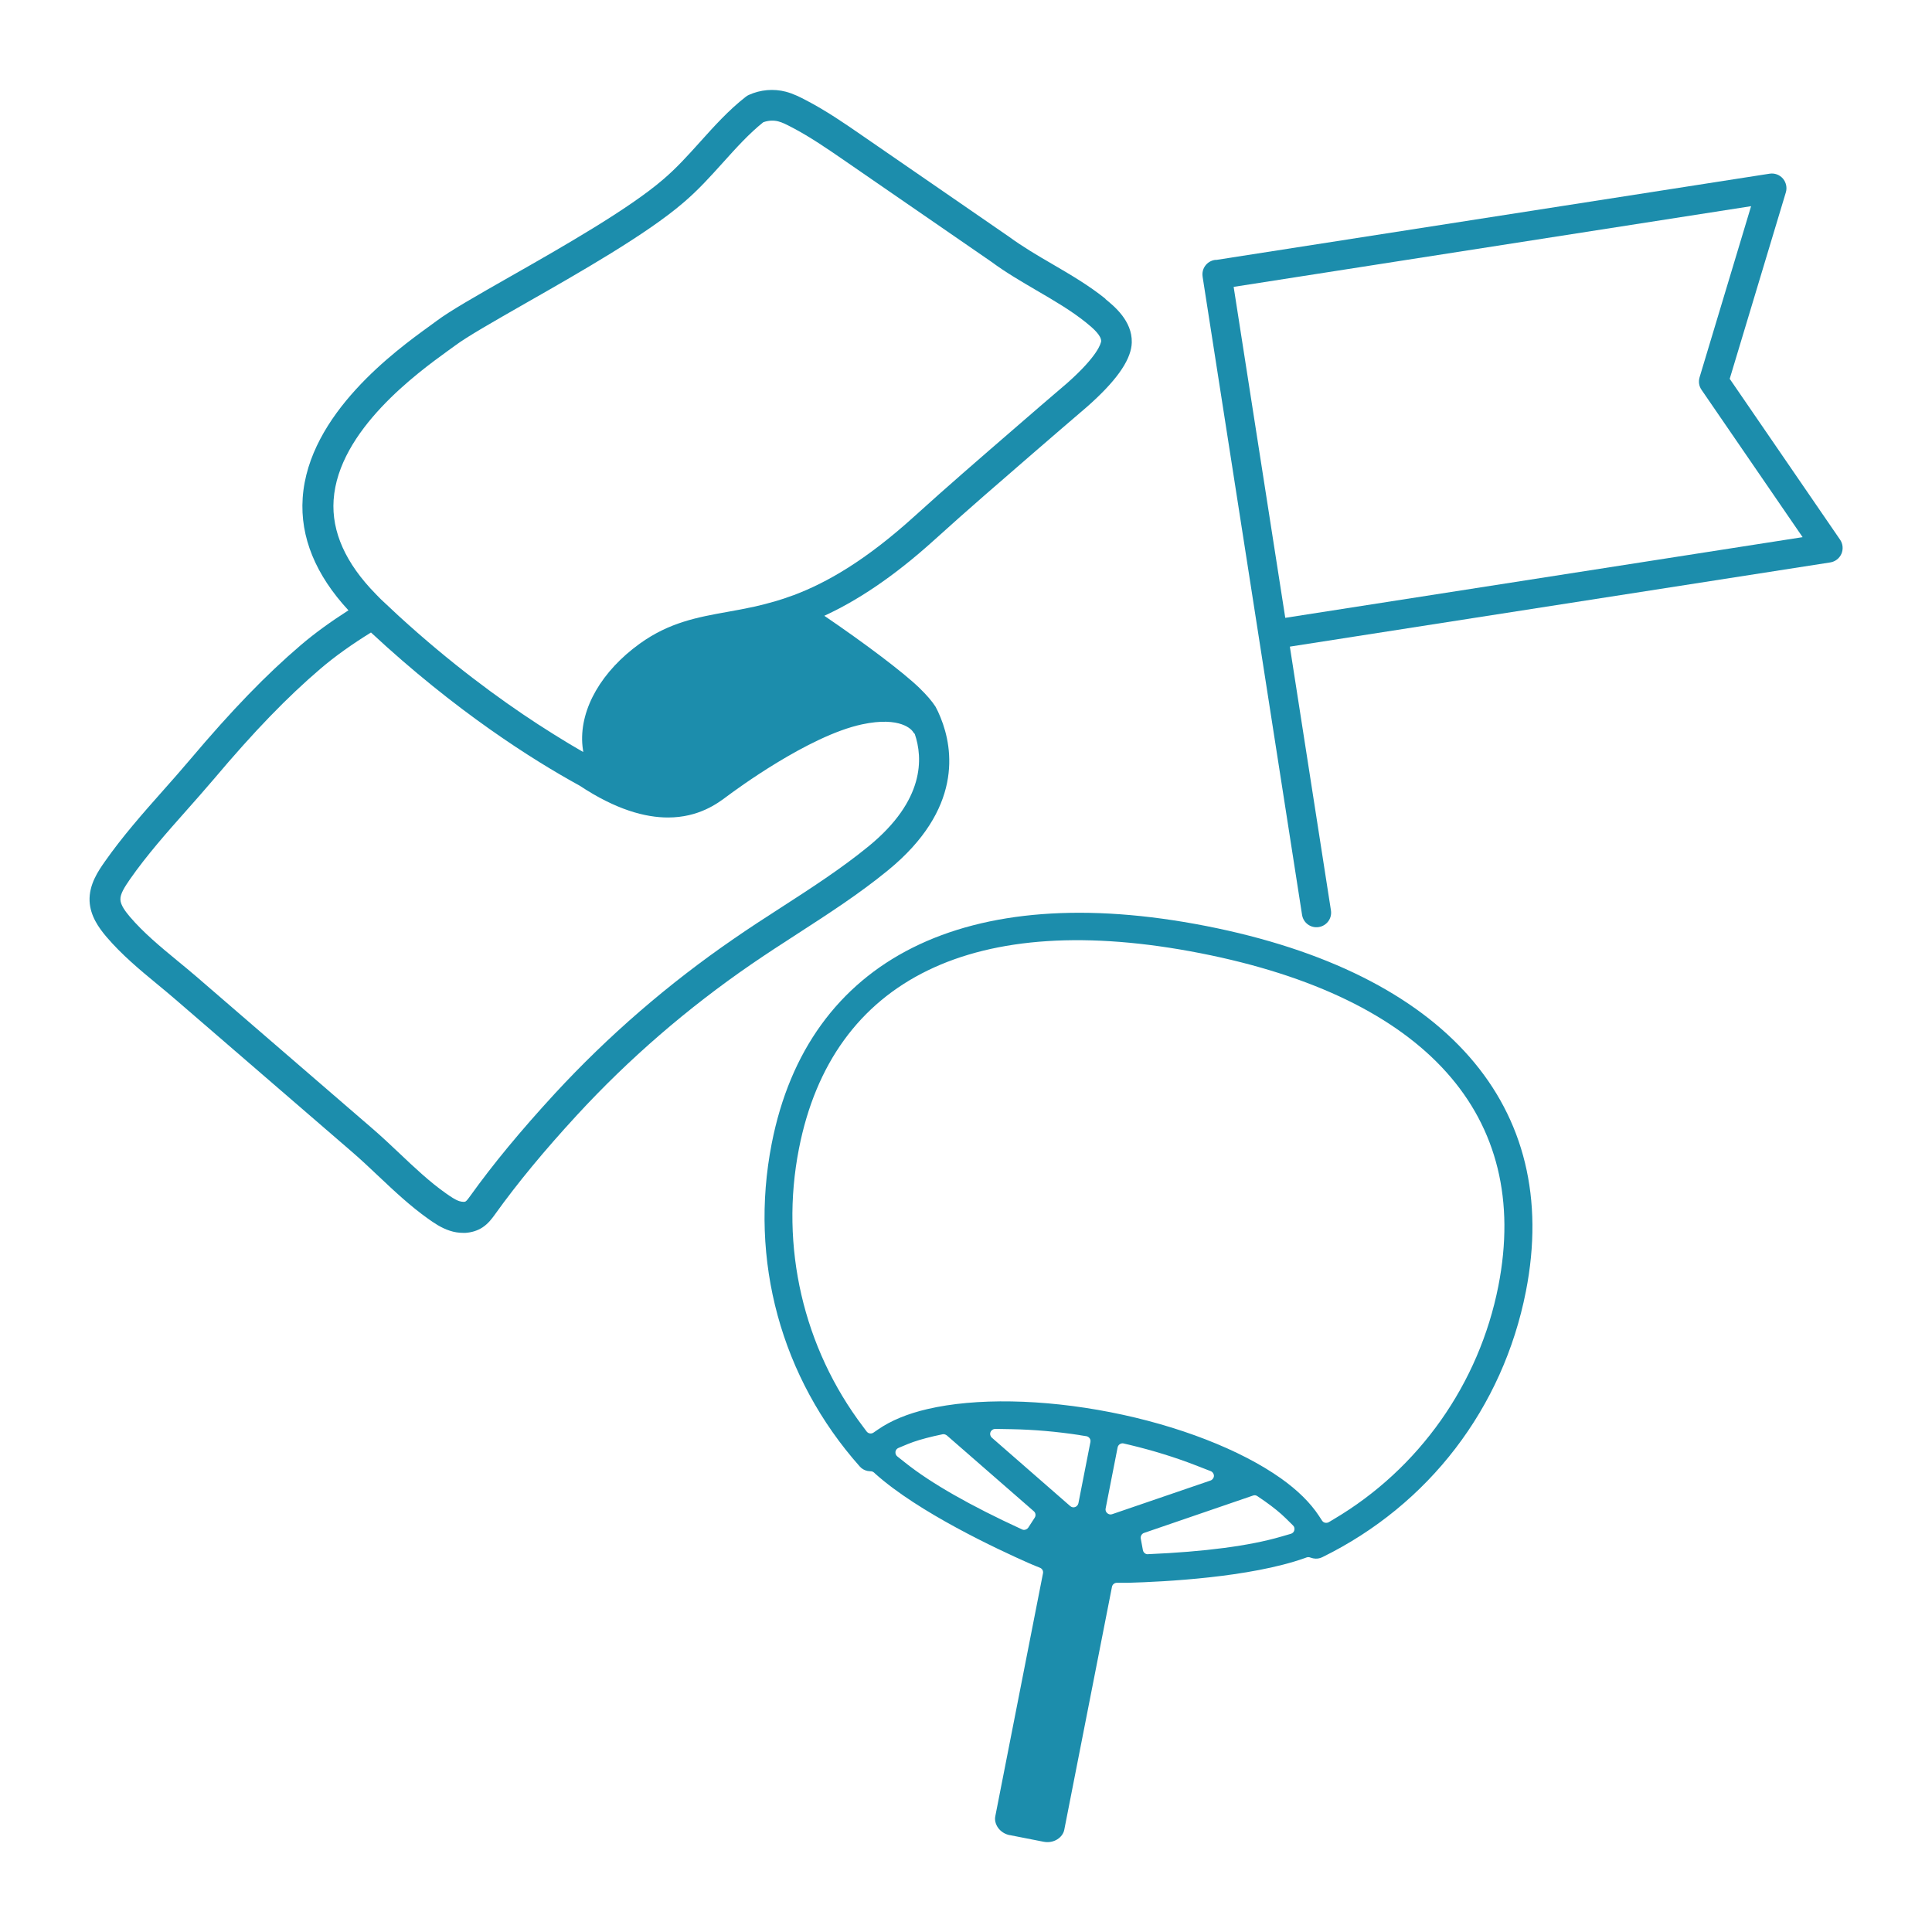
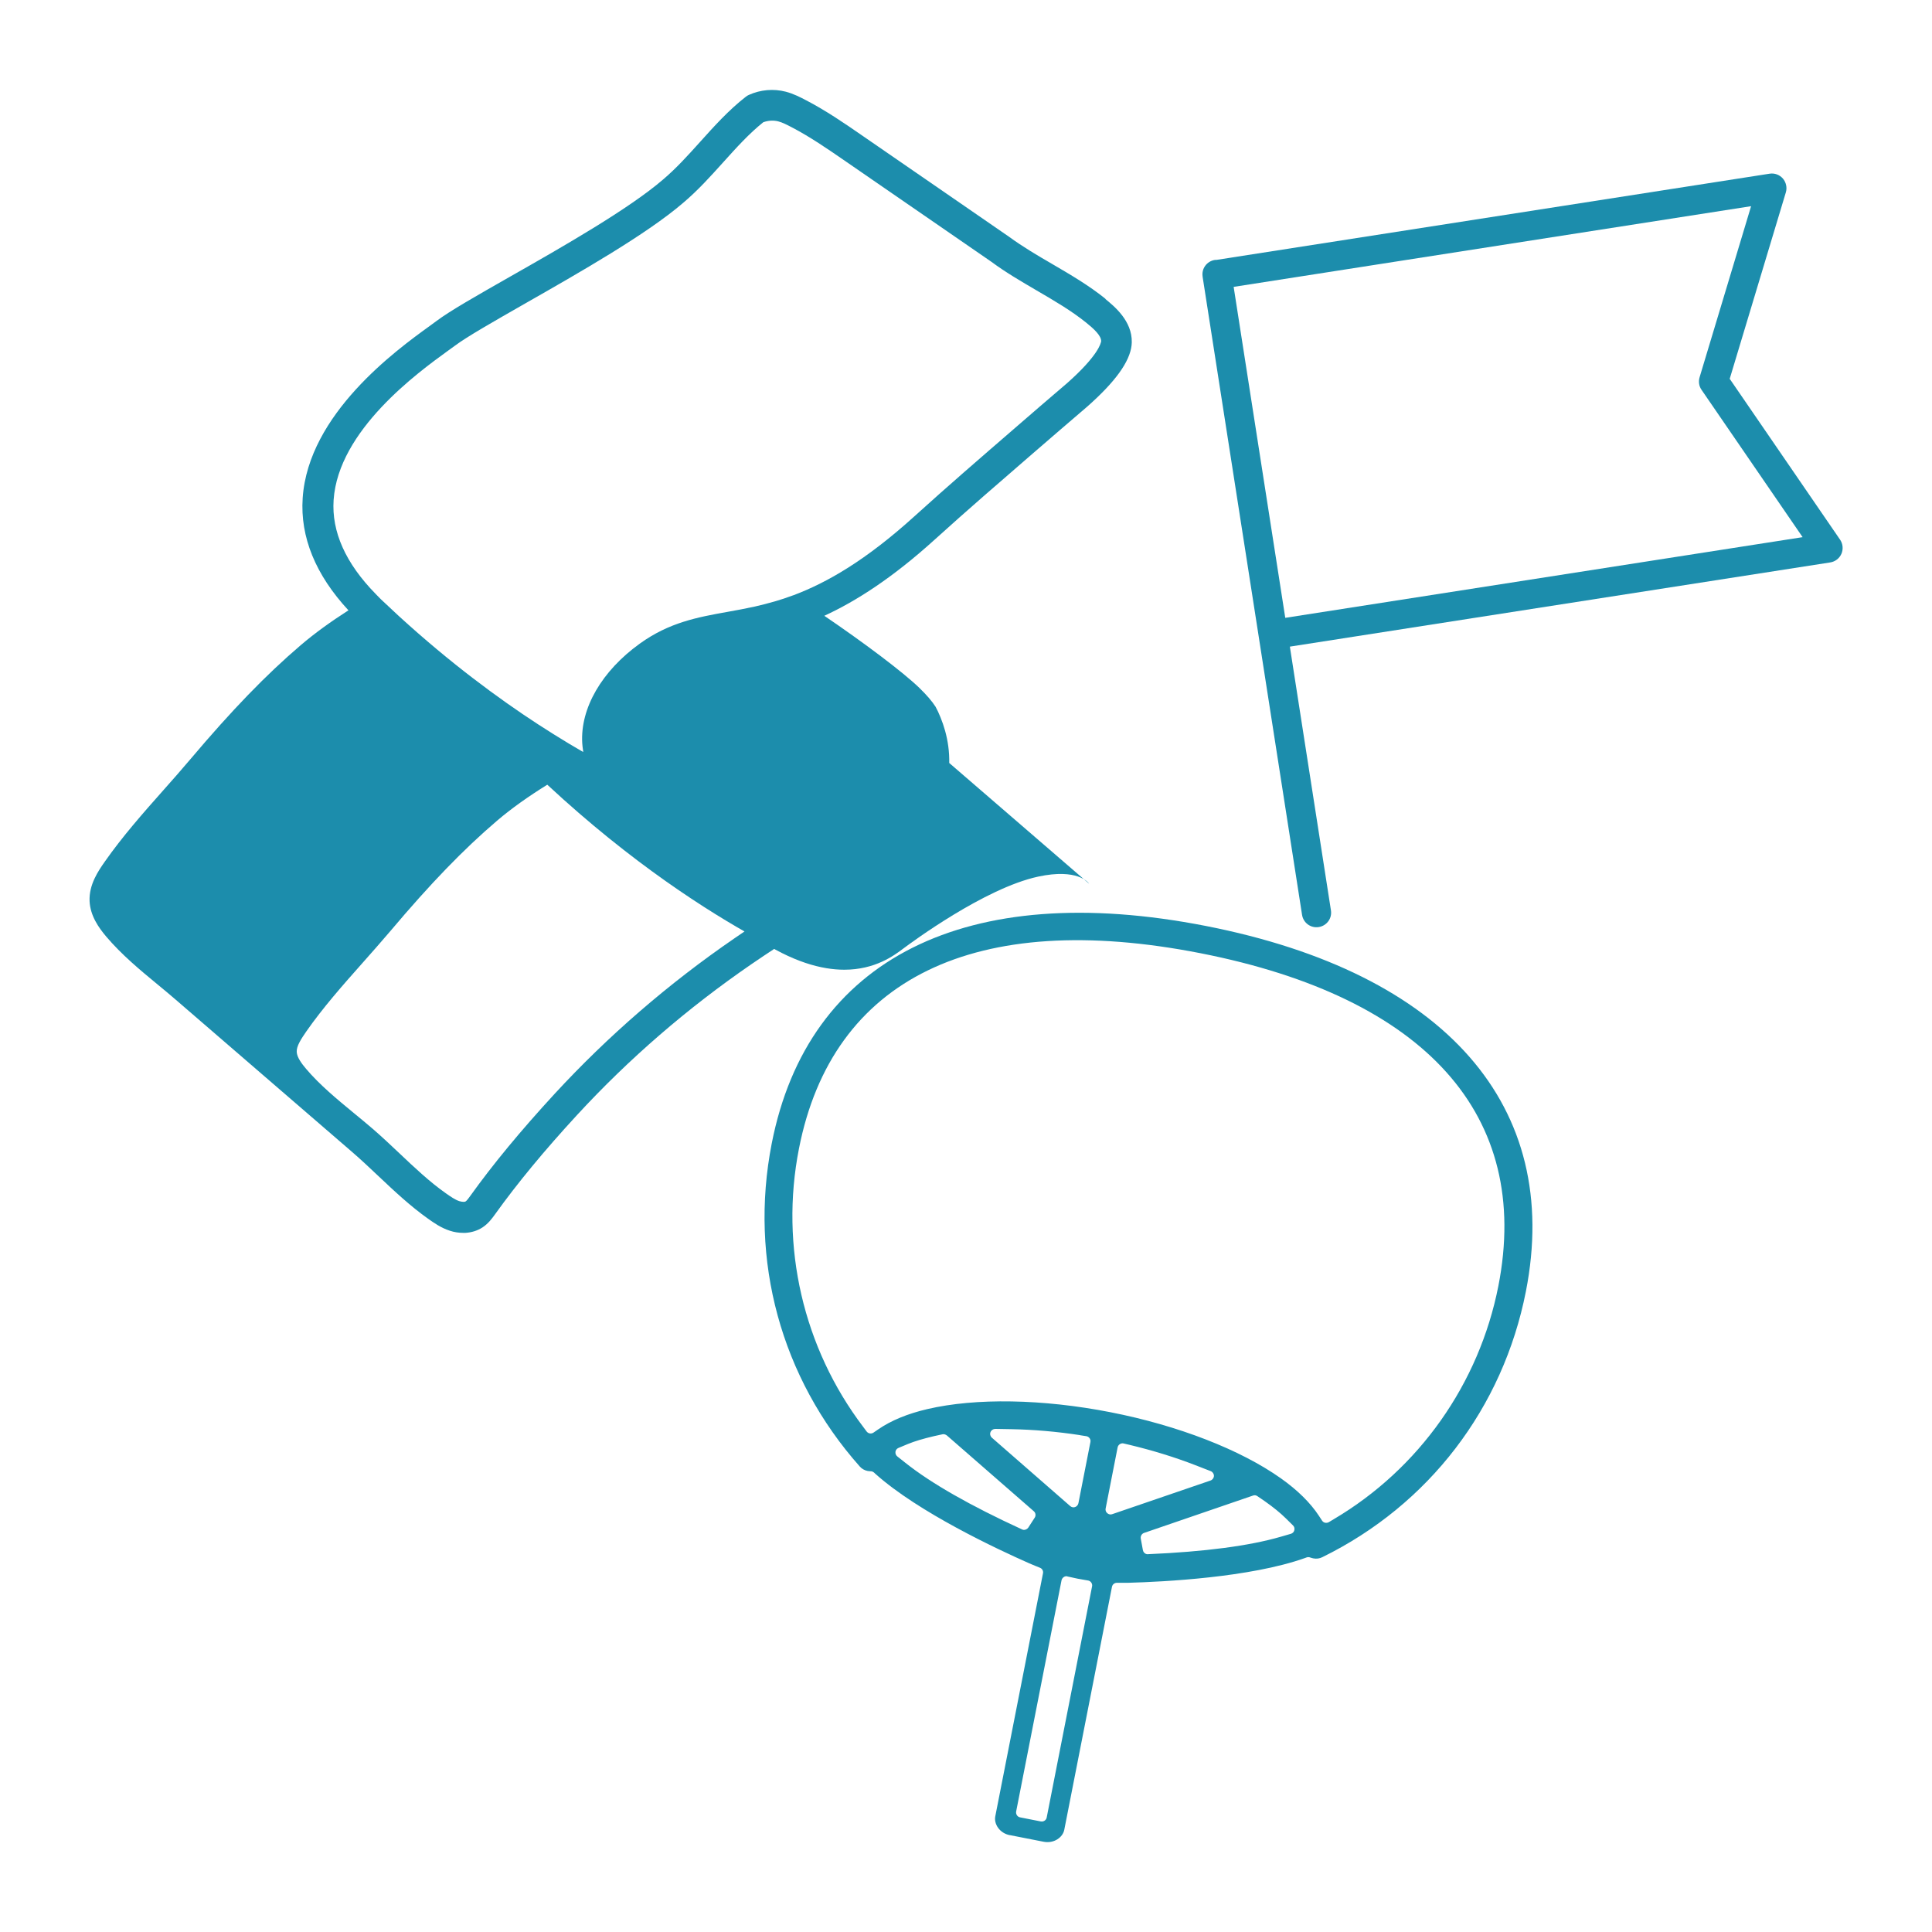
<svg xmlns="http://www.w3.org/2000/svg" id="_応援グッズ" data-name="応援グッズ" viewBox="0 0 198 198">
-   <path d="m113.29,30.62c-1.71-1.38-3.62-2.49-5.45-3.56-1.55-.9-3.01-1.76-4.42-2.79l-4.96-3.42c-3.42-2.36-6.84-4.72-10.26-7.07-1.59-1.1-3.57-2.46-5.62-3.52-.59-.31-1.26-.65-2.04-.86-1.26-.33-2.61-.21-3.8.33-.11.05-.22.11-.31.19-1.75,1.36-3.23,3.01-4.67,4.61-1.26,1.4-2.46,2.73-3.82,3.88-3.5,3.01-10.24,6.86-15.66,9.94-3.46,1.97-6.18,3.52-7.55,4.55-.19.14-.43.32-.71.52-3.4,2.46-12.42,9-13,17.62-.27,4,1.32,7.87,4.69,11.51-1.78,1.14-3.44,2.33-4.89,3.57-3.56,3.04-7.05,6.65-11.31,11.69-.91,1.08-1.85,2.14-2.79,3.2-2.05,2.31-4.17,4.71-5.99,7.31-.65.93-1.62,2.33-1.55,4.03.07,1.52.95,2.74,1.71,3.64,1.58,1.86,3.46,3.42,5.28,4.92.63.52,1.26,1.04,1.87,1.57l18.07,15.6c.88.76,1.74,1.57,2.65,2.43,1.62,1.53,3.29,3.1,5.11,4.39.59.42,1.33.94,2.23,1.23.45.15.92.22,1.37.22.08,0,.15,0,.23,0,.64-.04,1.25-.23,1.75-.56.61-.4,1-.95,1.29-1.35,2.28-3.18,5.03-6.51,8.41-10.18,5.3-5.75,11.31-10.95,17.88-15.46,1.53-1.05,3.13-2.09,4.68-3.09,3.12-2.02,6.35-4.1,9.3-6.52,7.63-6.24,6.7-12.41,5.39-15.64-.17-.43-.35-.81-.52-1.12-.37-.58-.92-1.21-1.67-1.94,0,0,0,0,0,0-1.71-1.65-5.7-4.64-9.73-7.38,3.23-1.49,6.95-3.85,11.36-7.85,3.3-2.99,6.73-5.95,10.07-8.84,1.84-1.59,3.67-3.17,5.53-4.76,2.86-2.53,4.34-4.58,4.53-6.27,0,0,0,0,0,0,.01-.1.02-.21.02-.3.05-2.21-1.81-3.71-2.7-4.44Zm-19.74,44.35c.05.1.13.17.2.25.84,2.45,1.04,6.79-4.72,11.5-2.82,2.31-5.97,4.34-9.02,6.31-1.57,1.01-3.19,2.06-4.75,3.14-6.76,4.64-12.95,10-18.41,15.92-3.47,3.77-6.31,7.2-8.66,10.48-.15.21-.34.47-.46.55-.04.03-.11.05-.2.05,0,0,0,0,0,0-.13,0-.29-.02-.45-.07-.44-.14-.92-.48-1.39-.81-1.64-1.15-3.23-2.65-4.76-4.1-.89-.84-1.81-1.71-2.75-2.52l-18.07-15.6c-.63-.54-1.28-1.08-1.93-1.61-1.71-1.41-3.48-2.87-4.88-4.52-.44-.52-.94-1.18-.96-1.74-.03-.59.45-1.32.98-2.09,1.71-2.45,3.77-4.78,5.76-7.02.96-1.08,1.91-2.16,2.84-3.25,4.14-4.91,7.52-8.4,10.95-11.33,1.5-1.28,3.26-2.52,5.15-3.69,8.68,8.07,16.54,13.04,21.39,15.7,3.73,2.47,6.72,3.26,9.05,3.26,3.16,0,5.1-1.46,6.02-2.15.84-.63,8.37-6.21,13.84-7.39,4.04-.87,5.14.6,5.23.73Zm19.29-39.96c-.02.15-.27,1.41-3.46,4.24-1.85,1.58-3.69,3.16-5.54,4.77-3.33,2.88-6.78,5.86-10.1,8.87-5.03,4.56-9,6.82-12.39,8.1-.04.02-.08.03-.12.04-.62.23-1.22.43-1.81.6-.69.2-1.36.37-2.01.52-.03,0-.06.01-.09.02-.96.21-1.88.38-2.78.54-3.07.55-5.96,1.08-8.97,3.25-3.9,2.81-6.11,6.62-5.9,10.2.01.24.05.48.08.72,0,.06.01.13.02.19-.91-.52-1.91-1.12-2.98-1.79-.53-.33-1.08-.69-1.65-1.05-4.07-2.65-9.01-6.29-14.25-11.08-.6-.55-1.21-1.12-1.82-1.7-.2-.19-.38-.39-.57-.58-3.07-3.13-4.53-6.37-4.31-9.63.48-7.15,8.64-13.06,11.7-15.28.3-.22.55-.4.76-.55,1.2-.9,3.99-2.49,7.21-4.33,5.53-3.15,12.42-7.08,16.14-10.28,1.52-1.28,2.84-2.75,4.12-4.17,1.36-1.51,2.64-2.93,4.1-4.1.49-.18,1.04-.22,1.54-.09.43.11.89.35,1.37.6,1.87.97,3.68,2.22,5.28,3.32,3.42,2.35,6.84,4.71,10.26,7.07l4.93,3.4c1.5,1.11,3.11,2.04,4.66,2.95,1.82,1.06,3.53,2.06,5.06,3.29.77.62,1.55,1.33,1.53,1.91v.03Z" fill="#1c8dac" />
+   <path d="m113.29,30.62c-1.71-1.38-3.62-2.49-5.45-3.56-1.55-.9-3.01-1.76-4.42-2.79l-4.96-3.42c-3.42-2.36-6.84-4.72-10.26-7.07-1.59-1.1-3.57-2.46-5.62-3.52-.59-.31-1.26-.65-2.04-.86-1.26-.33-2.61-.21-3.8.33-.11.05-.22.11-.31.19-1.75,1.36-3.23,3.01-4.67,4.61-1.26,1.4-2.46,2.73-3.82,3.88-3.5,3.01-10.24,6.86-15.66,9.94-3.46,1.97-6.18,3.52-7.55,4.55-.19.14-.43.32-.71.52-3.4,2.46-12.42,9-13,17.62-.27,4,1.32,7.87,4.69,11.51-1.78,1.14-3.44,2.33-4.89,3.57-3.56,3.04-7.05,6.65-11.31,11.69-.91,1.08-1.85,2.14-2.79,3.2-2.05,2.31-4.17,4.71-5.99,7.31-.65.93-1.62,2.33-1.55,4.03.07,1.52.95,2.74,1.71,3.64,1.58,1.86,3.46,3.42,5.28,4.92.63.52,1.26,1.04,1.87,1.57l18.07,15.6c.88.76,1.74,1.57,2.65,2.43,1.62,1.53,3.29,3.1,5.11,4.39.59.42,1.33.94,2.23,1.23.45.15.92.22,1.37.22.08,0,.15,0,.23,0,.64-.04,1.25-.23,1.75-.56.61-.4,1-.95,1.29-1.35,2.28-3.18,5.03-6.51,8.41-10.18,5.3-5.75,11.31-10.95,17.88-15.46,1.53-1.05,3.13-2.09,4.68-3.09,3.12-2.02,6.35-4.1,9.3-6.52,7.63-6.24,6.7-12.41,5.39-15.64-.17-.43-.35-.81-.52-1.12-.37-.58-.92-1.21-1.67-1.94,0,0,0,0,0,0-1.71-1.65-5.7-4.64-9.73-7.38,3.23-1.49,6.95-3.85,11.36-7.85,3.3-2.99,6.73-5.95,10.07-8.84,1.84-1.59,3.67-3.17,5.53-4.76,2.86-2.53,4.34-4.58,4.53-6.27,0,0,0,0,0,0,.01-.1.02-.21.02-.3.05-2.21-1.81-3.71-2.7-4.44Zm-19.74,44.35c.05.1.13.17.2.25.84,2.45,1.04,6.79-4.72,11.5-2.82,2.31-5.97,4.34-9.02,6.31-1.57,1.01-3.19,2.06-4.75,3.14-6.76,4.64-12.95,10-18.41,15.92-3.47,3.77-6.31,7.2-8.66,10.48-.15.21-.34.47-.46.55-.04.03-.11.05-.2.05,0,0,0,0,0,0-.13,0-.29-.02-.45-.07-.44-.14-.92-.48-1.39-.81-1.64-1.15-3.23-2.65-4.76-4.1-.89-.84-1.81-1.71-2.75-2.52c-.63-.54-1.28-1.08-1.93-1.61-1.71-1.41-3.48-2.87-4.88-4.52-.44-.52-.94-1.18-.96-1.74-.03-.59.45-1.32.98-2.09,1.71-2.45,3.77-4.78,5.76-7.02.96-1.08,1.91-2.16,2.84-3.25,4.14-4.91,7.52-8.4,10.95-11.33,1.5-1.28,3.26-2.52,5.15-3.69,8.68,8.07,16.54,13.04,21.39,15.7,3.73,2.47,6.72,3.26,9.05,3.26,3.16,0,5.1-1.46,6.02-2.15.84-.63,8.37-6.21,13.84-7.39,4.04-.87,5.14.6,5.23.73Zm19.29-39.96c-.02.15-.27,1.41-3.46,4.24-1.85,1.58-3.69,3.16-5.54,4.77-3.33,2.88-6.78,5.86-10.1,8.87-5.03,4.56-9,6.82-12.39,8.1-.04.02-.08.03-.12.04-.62.23-1.22.43-1.81.6-.69.2-1.36.37-2.01.52-.03,0-.06.01-.09.02-.96.21-1.88.38-2.78.54-3.07.55-5.96,1.08-8.97,3.25-3.9,2.81-6.11,6.62-5.9,10.2.01.24.05.48.08.72,0,.06.01.13.02.19-.91-.52-1.91-1.12-2.98-1.79-.53-.33-1.08-.69-1.65-1.05-4.07-2.65-9.01-6.29-14.25-11.08-.6-.55-1.21-1.12-1.82-1.7-.2-.19-.38-.39-.57-.58-3.07-3.13-4.53-6.37-4.31-9.63.48-7.15,8.64-13.06,11.7-15.28.3-.22.55-.4.76-.55,1.2-.9,3.99-2.49,7.21-4.33,5.53-3.15,12.42-7.08,16.14-10.28,1.52-1.28,2.84-2.75,4.12-4.17,1.36-1.51,2.64-2.93,4.1-4.1.49-.18,1.04-.22,1.54-.09.43.11.89.35,1.37.6,1.87.97,3.68,2.22,5.28,3.32,3.42,2.35,6.84,4.71,10.26,7.07l4.93,3.4c1.5,1.11,3.11,2.04,4.66,2.95,1.82,1.06,3.53,2.06,5.06,3.29.77.62,1.55,1.33,1.53,1.91v.03Z" fill="#1c8dac" />
  <g>
-     <path d="m113.33,160.64l-5.11-1-5.24,26.7c-.06.33.25.67.71.75l3.46.68c.46.09.88-.1.94-.43l5.24-26.7h0Z" fill="#1c8dac" fill-rule="evenodd" />
    <path d="m103.5,188.08c-1.08-.21-1.65-1.17-1.5-1.93l4.89-24.91c.05-.24-.08-.48-.31-.57l-.47-.19c-.21-.08-.41-.17-.62-.26-3.26-1.44-11.34-5.21-15.77-9.17l-.15-.14c-.07-.06-.15-.1-.24-.12-.02,0-.26-.02-.26-.02-.06,0-.11-.01-.16-.02-.3-.06-.59-.22-.79-.45-8.08-9.09-11.37-21.16-9.03-33.11,3.72-18.98,19.95-27.1,44.51-22.29,24.56,4.82,36.51,18.47,32.78,37.45-2.35,11.95-9.95,21.88-20.87,27.24-.28.14-.6.18-.91.12-.05-.01-.11-.02-.16-.04,0,0-.24-.07-.26-.08-.09-.02-.18-.01-.27.02l-.19.07c-5.6,1.99-14.49,2.43-18.06,2.53-.23,0-.45,0-.68,0h-.51c-.25,0-.46.17-.51.41l-4.89,24.91c-.15.76-1.04,1.43-2.12,1.22l-3.46-.68Zm5.89-26.53c-.13-.03-.27,0-.38.08-.11.08-.19.19-.22.33l-4.65,23.69c-.05.28.13.55.4.6l2.13.42c.28.05.55-.13.6-.4l4.65-23.69c.03-.13,0-.27-.08-.39-.08-.11-.19-.19-.32-.21,0,0-1.08-.19-1.08-.19,0,0-1.05-.23-1.06-.23Zm19.29-8.3c-.09-.02-.18-.01-.26.02l-11.17,3.83c-.24.08-.38.33-.34.58l.22,1.19c.04.21.2.37.4.41.04,0,.08.01.12,0,5.8-.25,10.4-.85,13.65-1.8l1-.29c.17-.05.31-.19.35-.37s0-.36-.14-.49l-.74-.73c-.55-.54-1.23-1.1-2.15-1.75-.17-.12-.76-.52-.76-.52-.06-.04-.12-.07-.19-.08Zm-31.88-6.26c-.07-.01-.13-.01-.2,0,0,0-.71.15-.91.2-1.1.26-1.94.51-2.65.8l-.96.4c-.17.07-.29.22-.31.4s.05.36.19.47l.82.65c2.65,2.11,6.67,4.4,11.96,6.83.04.02.08.03.11.04.2.04.41-.05.53-.22l.66-1.02c.14-.21.1-.5-.09-.66l-8.9-7.76c-.07-.06-.15-.1-.24-.12Zm18.35.94c-.13-.03-.26,0-.38.07-.12.08-.2.19-.23.33l-1.23,6.27c-.04.18.03.36.17.48.07.06.15.1.24.12s.18.01.26-.02l10.08-3.45c.2-.07.34-.26.35-.47,0-.22-.13-.41-.33-.49l-1.57-.61c-2.09-.81-4.35-1.51-6.73-2.08,0,0-.64-.15-.64-.15Zm-4.46-.85c-2.42-.37-4.78-.57-7.01-.61l-1.68-.03c-.21,0-.41.13-.49.33-.08.2-.02.43.14.57l8.03,7.01c.07.06.15.1.24.12s.18.01.26-.02c.17-.06.3-.21.34-.39l1.23-6.27c.03-.14,0-.28-.08-.39-.08-.11-.19-.18-.32-.21,0,0-.65-.1-.65-.1Zm12.34-49.39c-23.11-4.54-37.73,2.58-41.15,20.03-1.97,10.02.44,20.42,6.59,28.52l.35.47c.08.1.19.17.31.19.13.03.27,0,.39-.08l.48-.33c1.32-.91,3.02-1.61,5.04-2.08,4.97-1.16,11.81-1.04,18.76.32,6.95,1.36,13.33,3.84,17.49,6.79,1.69,1.2,3,2.49,3.88,3.83l.32.49c.08.12.2.2.33.22.12.02.25,0,.36-.06l.5-.3c8.76-5.17,14.91-13.89,16.88-23.91,3.42-17.45-7.42-29.56-30.53-34.1Z" fill="#1c8dac" fill-rule="evenodd" />
  </g>
  <path d="m177.26,38.85l5.76-19.13c.15-.49.03-1.03-.3-1.42-.34-.39-.85-.58-1.36-.5l-56.66,8.83c-.07,0-.14,0-.2.01-.82.13-1.38.89-1.25,1.71v.02s5.75,36.88,5.75,36.88l4.44,28.51c.13.82.89,1.38,1.71,1.25s1.38-.89,1.25-1.71l-4.21-27.03,55.38-8.63c.51-.08.94-.41,1.15-.89.2-.47.15-1.02-.14-1.44l-11.3-16.47Zm-45.54,24.47l-5.29-33.92,53.03-8.27-5.28,17.54c-.13.44-.06.91.2,1.28l10.36,15.1-53.03,8.27Z" fill="#1c8dac" />
</svg>